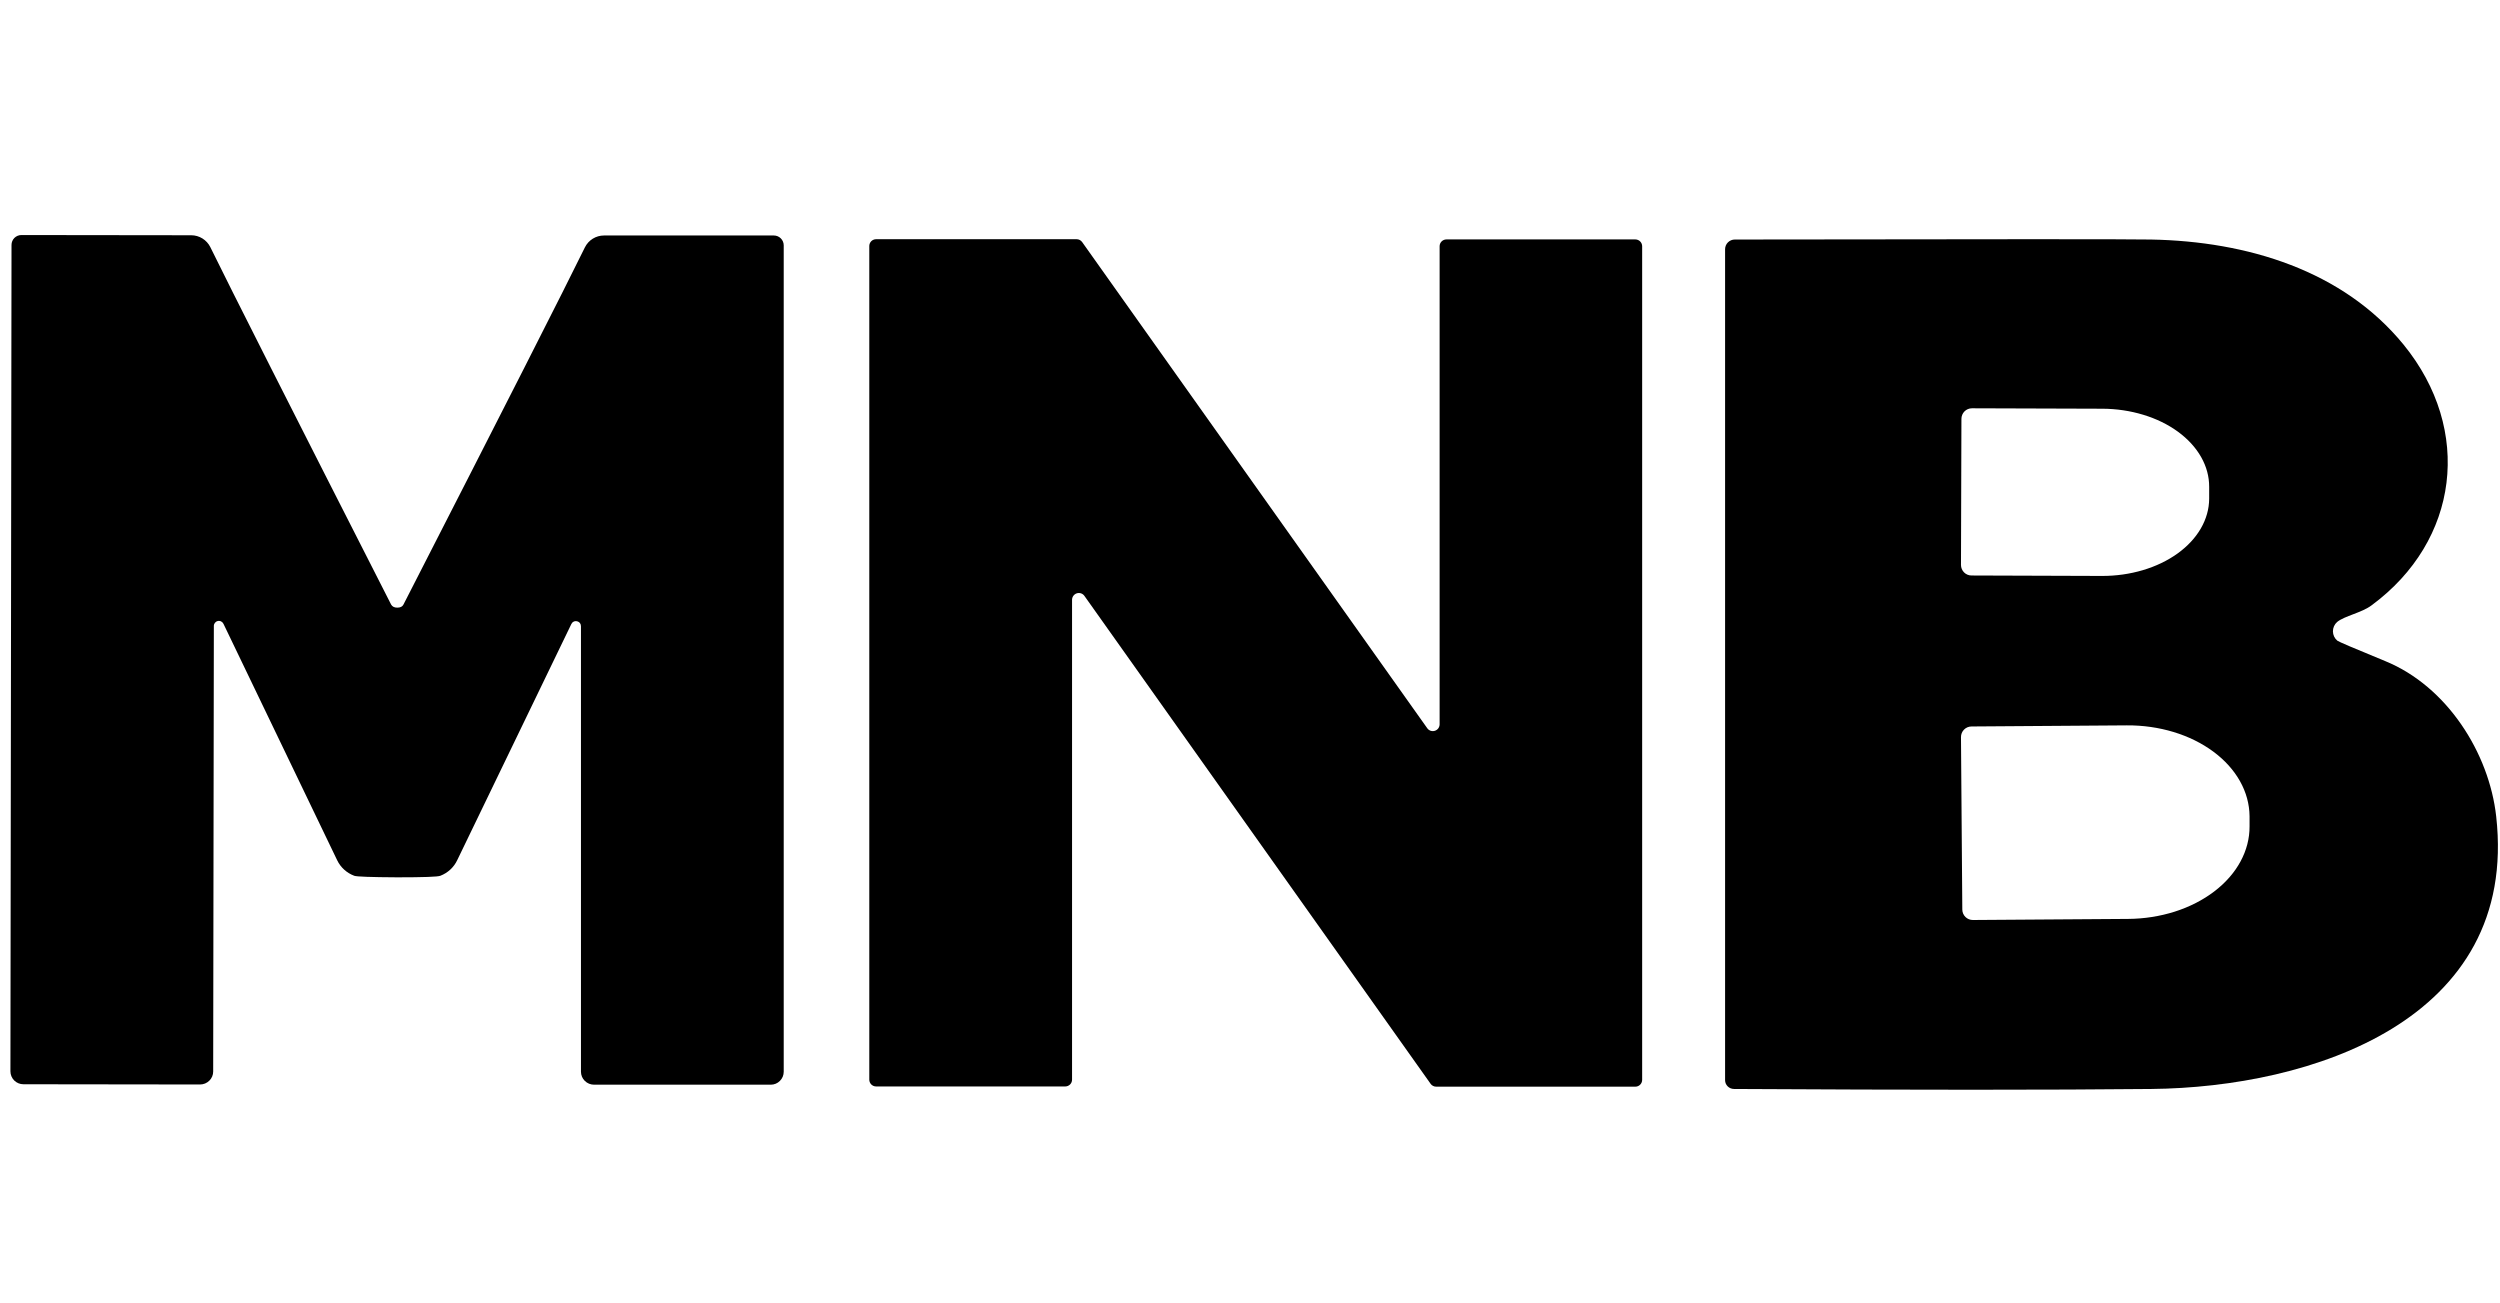
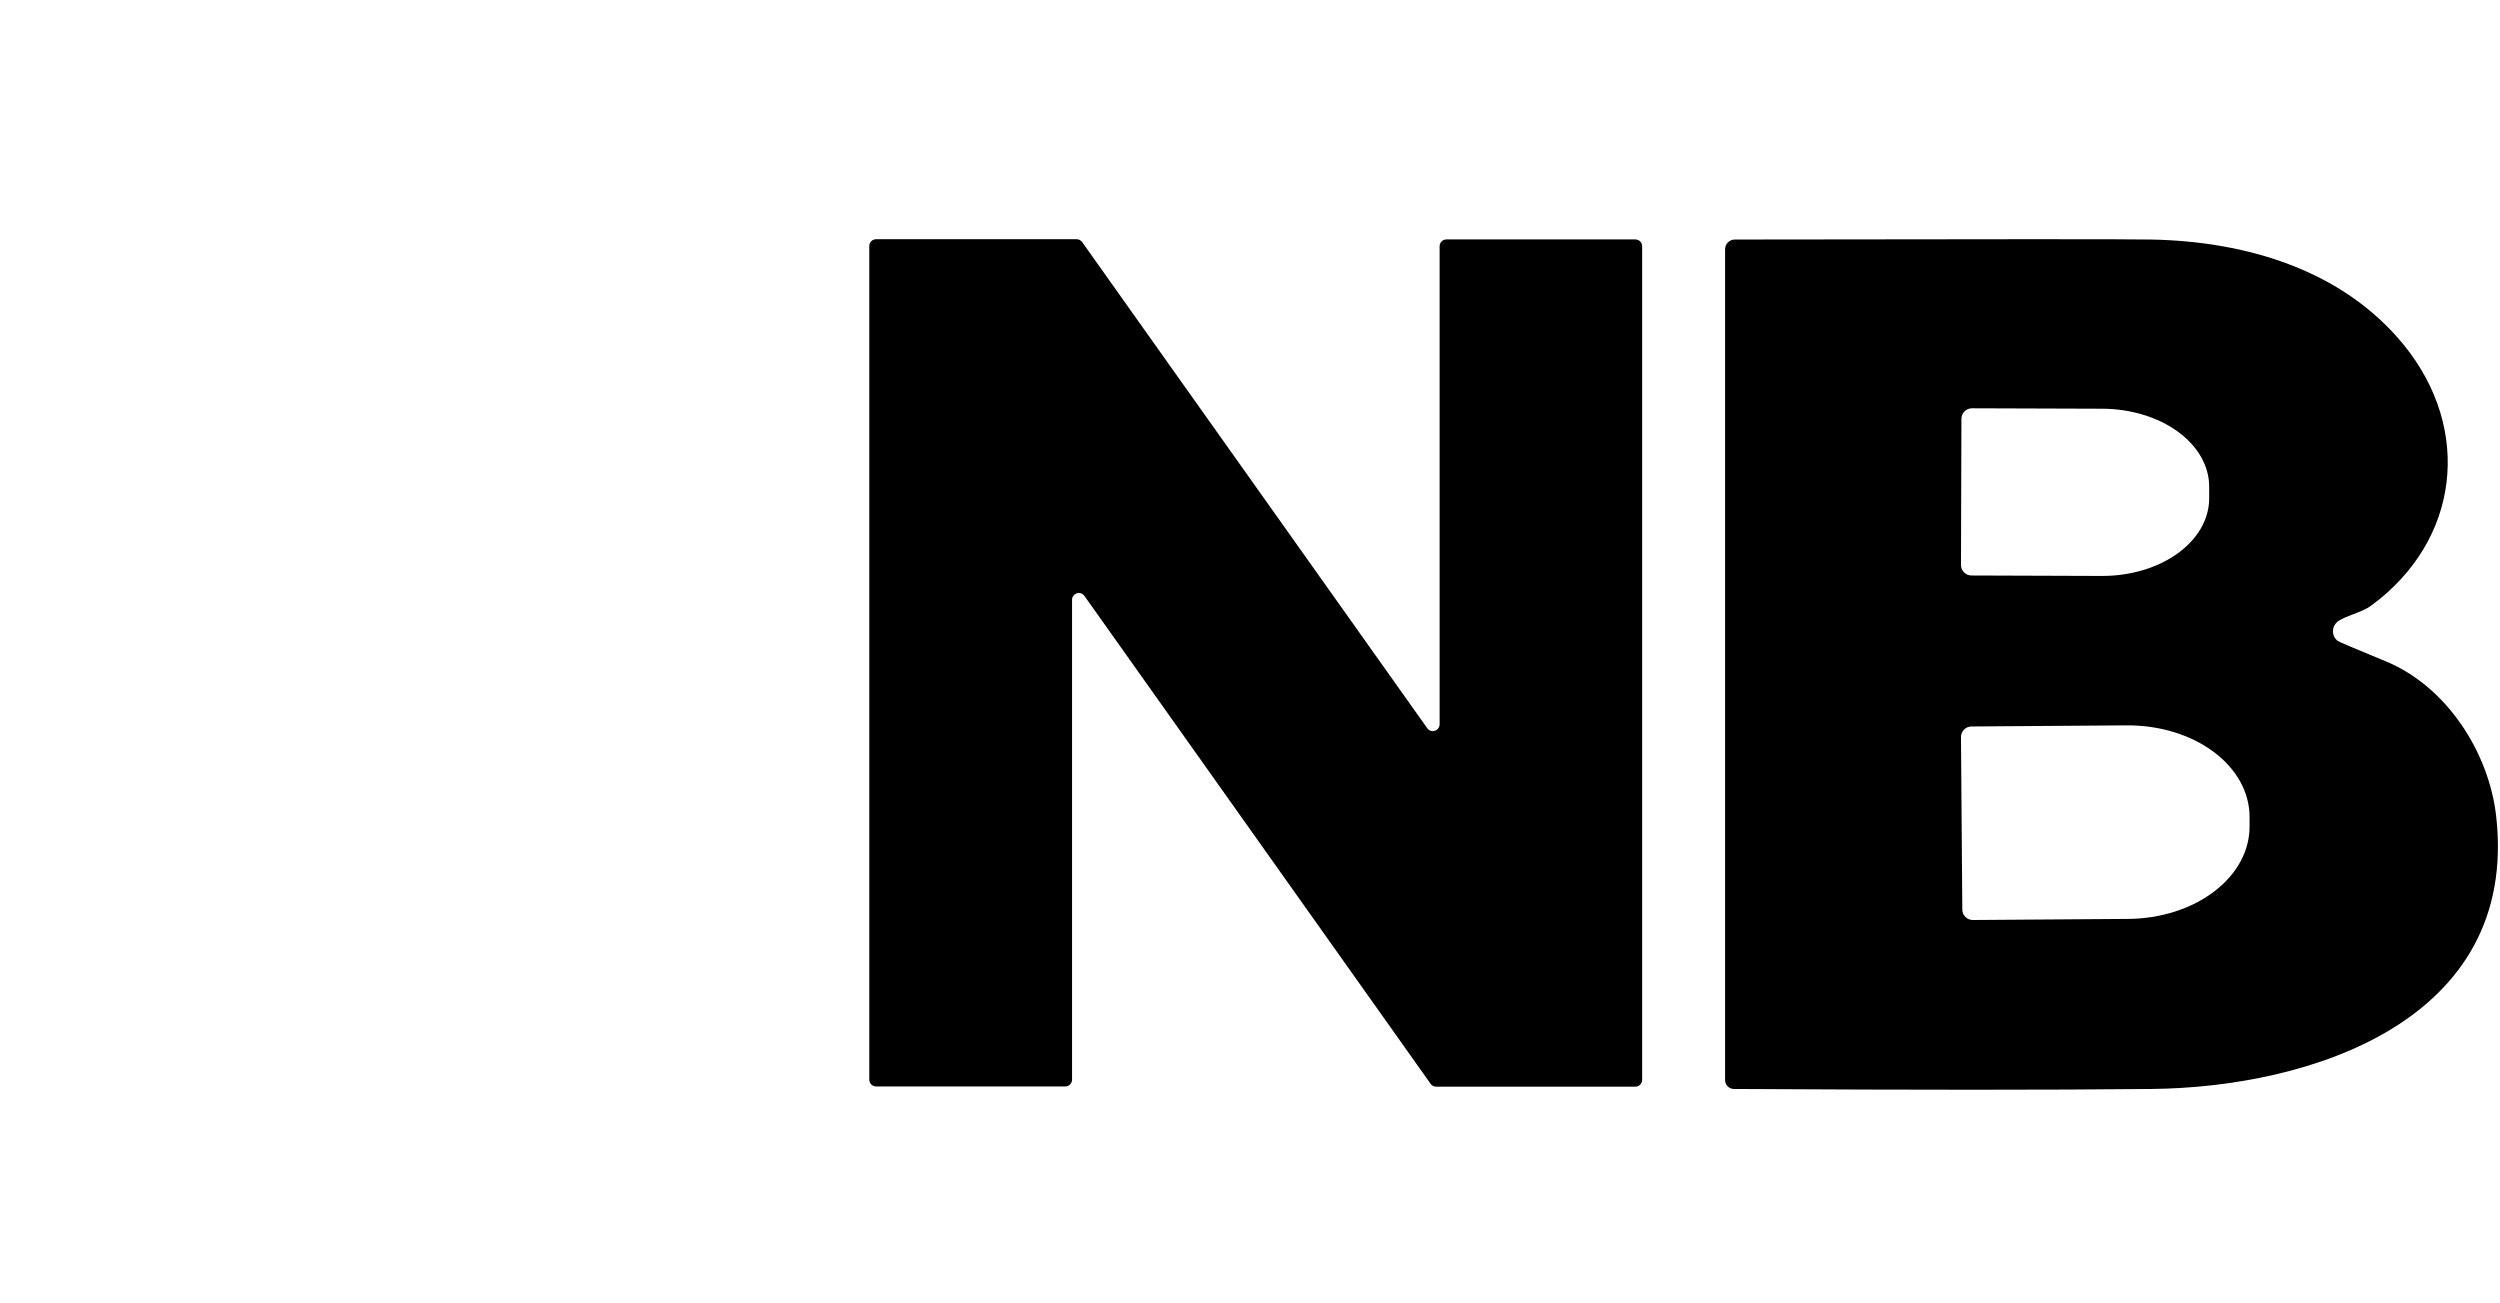
<svg xmlns="http://www.w3.org/2000/svg" width="117" height="61" viewBox="0 0 117 61" fill="none">
-   <path d="M18.593 28.438C18.737 28.438 18.833 28.39 18.881 28.294C23.605 19.065 26.436 13.492 27.374 11.575C27.457 11.408 27.585 11.268 27.743 11.17C27.901 11.072 28.082 11.021 28.267 11.021H36.216C36.338 11.021 36.456 11.069 36.542 11.156C36.629 11.243 36.678 11.36 36.678 11.483V50.158C36.678 50.237 36.662 50.316 36.632 50.39C36.601 50.463 36.557 50.53 36.5 50.586C36.444 50.643 36.377 50.687 36.304 50.718C36.23 50.748 36.151 50.764 36.072 50.764H27.805C27.724 50.764 27.644 50.748 27.569 50.718C27.494 50.687 27.426 50.643 27.369 50.586C27.312 50.53 27.267 50.463 27.236 50.39C27.205 50.316 27.189 50.237 27.189 50.158V29.311C27.19 29.256 27.173 29.203 27.139 29.159C27.106 29.116 27.058 29.086 27.005 29.074C26.952 29.062 26.896 29.068 26.847 29.093C26.798 29.117 26.759 29.158 26.737 29.208L21.397 40.258C21.239 40.592 20.956 40.853 20.606 40.987C20.489 41.035 19.819 41.059 18.593 41.059C17.361 41.052 16.69 41.028 16.58 40.987C16.227 40.855 15.939 40.594 15.779 40.258L10.46 29.198C10.437 29.148 10.398 29.107 10.35 29.083C10.301 29.058 10.245 29.051 10.191 29.064C10.138 29.076 10.091 29.106 10.057 29.149C10.024 29.192 10.006 29.246 10.008 29.3L9.977 50.148C9.977 50.227 9.961 50.306 9.93 50.38C9.899 50.453 9.854 50.52 9.796 50.576C9.739 50.632 9.671 50.677 9.597 50.708C9.522 50.738 9.442 50.754 9.361 50.754L1.094 50.743C0.933 50.743 0.779 50.679 0.665 50.566C0.552 50.452 0.488 50.298 0.488 50.137L0.539 11.462C0.539 11.34 0.588 11.222 0.674 11.135C0.761 11.049 0.879 11 1.001 11L8.95 11.01C9.135 11.01 9.316 11.062 9.474 11.16C9.632 11.258 9.76 11.398 9.843 11.565C10.781 13.482 13.602 19.058 18.305 28.294C18.36 28.39 18.456 28.438 18.593 28.438Z" fill="black" />
  <path d="M40.683 50.528V11.513C40.683 11.429 40.717 11.348 40.776 11.288C40.836 11.229 40.917 11.195 41.002 11.195H50.388C50.438 11.195 50.488 11.208 50.532 11.231C50.577 11.254 50.615 11.288 50.645 11.329L66.799 34.086C66.838 34.14 66.894 34.18 66.957 34.201C67.021 34.221 67.089 34.221 67.153 34.201C67.216 34.18 67.272 34.141 67.312 34.087C67.351 34.033 67.373 33.968 67.374 33.901V11.524C67.374 11.482 67.382 11.441 67.398 11.402C67.414 11.363 67.438 11.328 67.467 11.299C67.497 11.269 67.532 11.246 67.57 11.23C67.609 11.214 67.65 11.205 67.692 11.205H76.534C76.576 11.205 76.618 11.214 76.656 11.23C76.695 11.246 76.73 11.269 76.759 11.299C76.789 11.328 76.812 11.363 76.828 11.402C76.844 11.441 76.853 11.482 76.853 11.524V50.538C76.853 50.622 76.819 50.703 76.759 50.763C76.7 50.823 76.619 50.856 76.534 50.856H67.21C67.159 50.856 67.11 50.843 67.065 50.82C67.02 50.797 66.982 50.764 66.953 50.723L50.747 27.883C50.708 27.829 50.652 27.789 50.589 27.768C50.525 27.748 50.457 27.748 50.393 27.768C50.33 27.789 50.274 27.829 50.234 27.883C50.195 27.936 50.173 28.001 50.172 28.068V50.528C50.172 50.612 50.139 50.693 50.079 50.753C50.019 50.812 49.938 50.846 49.854 50.846H41.002C40.917 50.846 40.836 50.812 40.776 50.753C40.717 50.693 40.683 50.612 40.683 50.528Z" fill="black" />
  <path d="M109.387 29.983C109.428 30.024 110.174 30.343 111.625 30.938C114.521 32.119 116.493 35.241 116.822 38.209C117.89 47.77 108.123 50.892 100.678 50.964C96.022 51.012 89.515 51.012 81.155 50.964C81.1 50.964 81.045 50.953 80.994 50.933C80.943 50.912 80.897 50.882 80.858 50.844C80.819 50.806 80.788 50.76 80.766 50.711C80.745 50.661 80.734 50.607 80.734 50.553V11.662C80.734 11.603 80.746 11.544 80.769 11.489C80.791 11.435 80.825 11.385 80.867 11.343C80.909 11.301 80.959 11.268 81.013 11.245C81.068 11.222 81.127 11.21 81.186 11.21C93.215 11.19 99.709 11.19 100.668 11.21C105.176 11.293 109.654 12.659 112.488 16.13C115.743 20.125 115.086 25.311 110.989 28.33C110.526 28.679 109.725 28.823 109.376 29.11C109.314 29.165 109.264 29.233 109.231 29.308C109.197 29.384 109.18 29.466 109.181 29.549C109.182 29.632 109.201 29.714 109.236 29.789C109.272 29.864 109.323 29.93 109.387 29.983ZM91.795 19.601L91.774 26.44C91.774 26.505 91.787 26.569 91.812 26.629C91.837 26.689 91.873 26.743 91.919 26.789C91.964 26.835 92.019 26.871 92.079 26.896C92.138 26.921 92.202 26.933 92.267 26.933L98.367 26.954C99.695 26.958 100.97 26.58 101.912 25.902C102.853 25.224 103.385 24.302 103.389 23.339V22.784C103.391 22.306 103.264 21.833 103.013 21.39C102.763 20.948 102.395 20.546 101.931 20.206C101.466 19.866 100.914 19.596 100.306 19.412C99.698 19.227 99.046 19.13 98.388 19.128L92.288 19.108C92.157 19.108 92.031 19.16 91.939 19.252C91.847 19.345 91.795 19.47 91.795 19.601ZM91.774 34.502L91.836 42.574C91.838 42.703 91.892 42.825 91.984 42.916C92.076 43.006 92.2 43.056 92.329 43.056L99.6 43.005C100.35 43 101.091 42.883 101.783 42.663C102.474 42.442 103.101 42.121 103.628 41.719C104.156 41.317 104.573 40.84 104.856 40.317C105.139 39.794 105.283 39.235 105.279 38.671V38.199C105.27 37.061 104.661 35.973 103.584 35.176C102.508 34.379 101.052 33.937 99.538 33.947L92.267 33.999C92.201 33.999 92.137 34.012 92.076 34.037C92.016 34.063 91.961 34.1 91.915 34.147C91.869 34.194 91.833 34.249 91.809 34.31C91.785 34.371 91.773 34.436 91.774 34.502Z" fill="black" />
</svg>